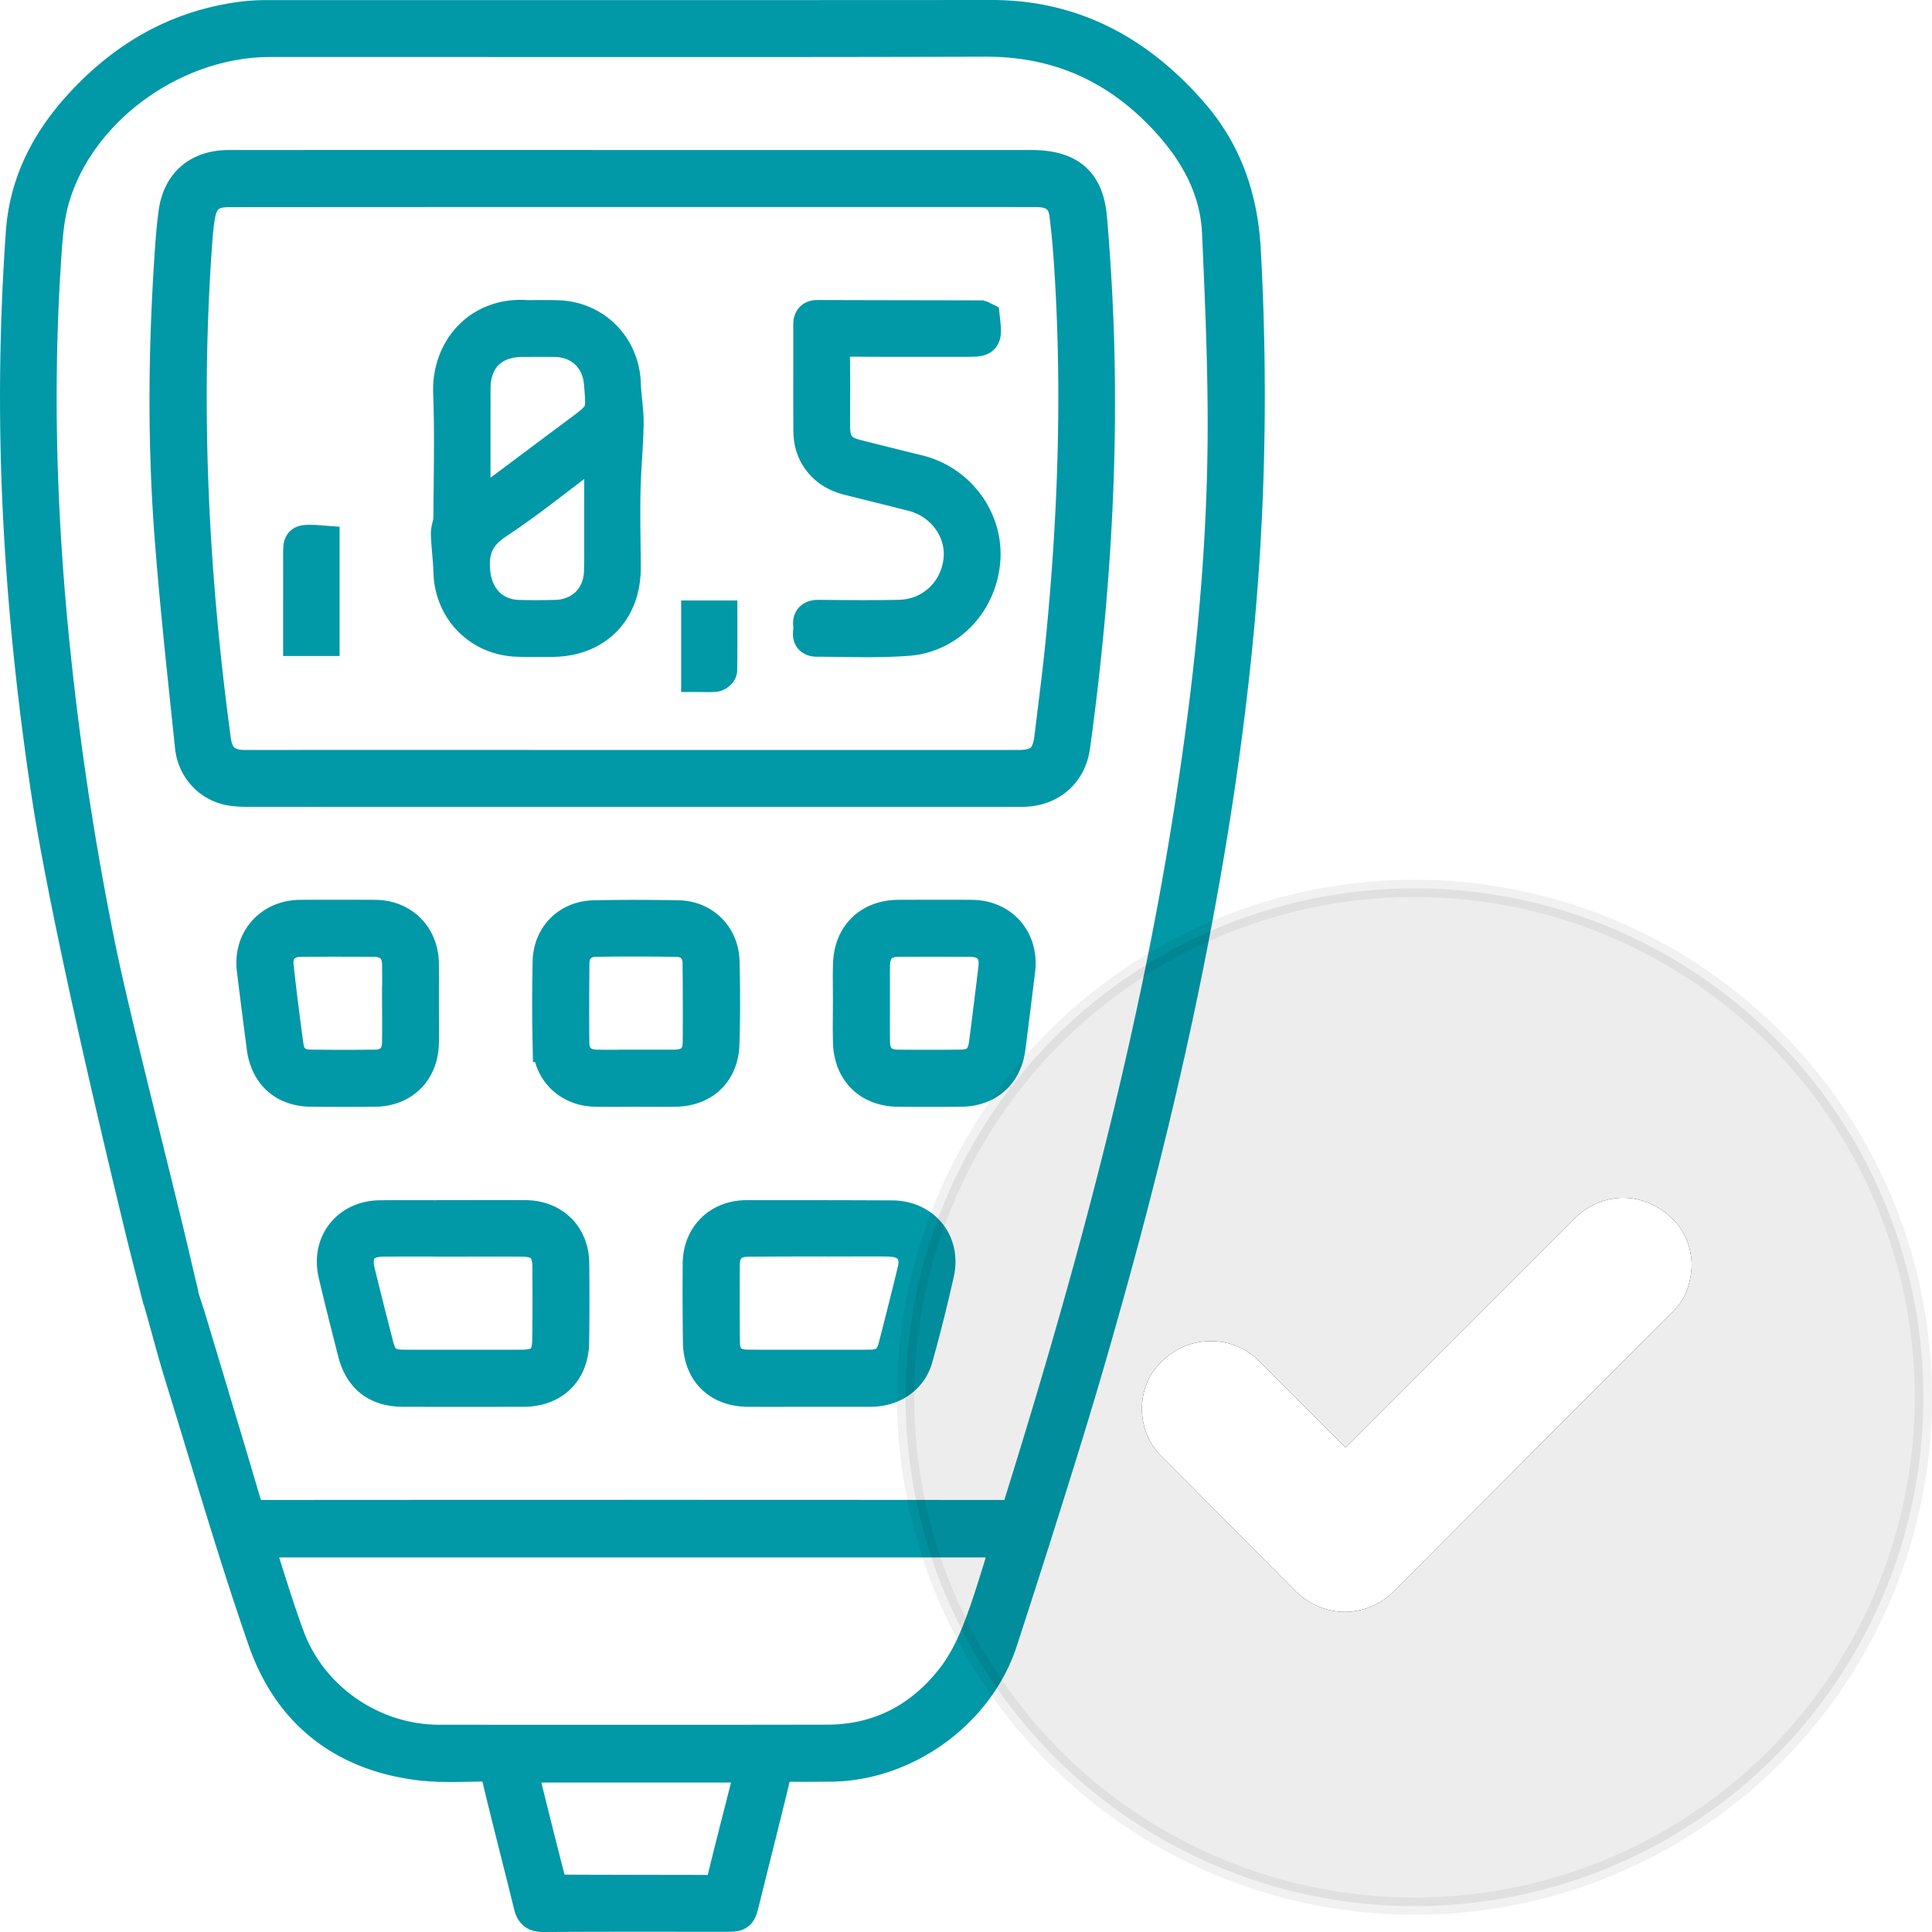
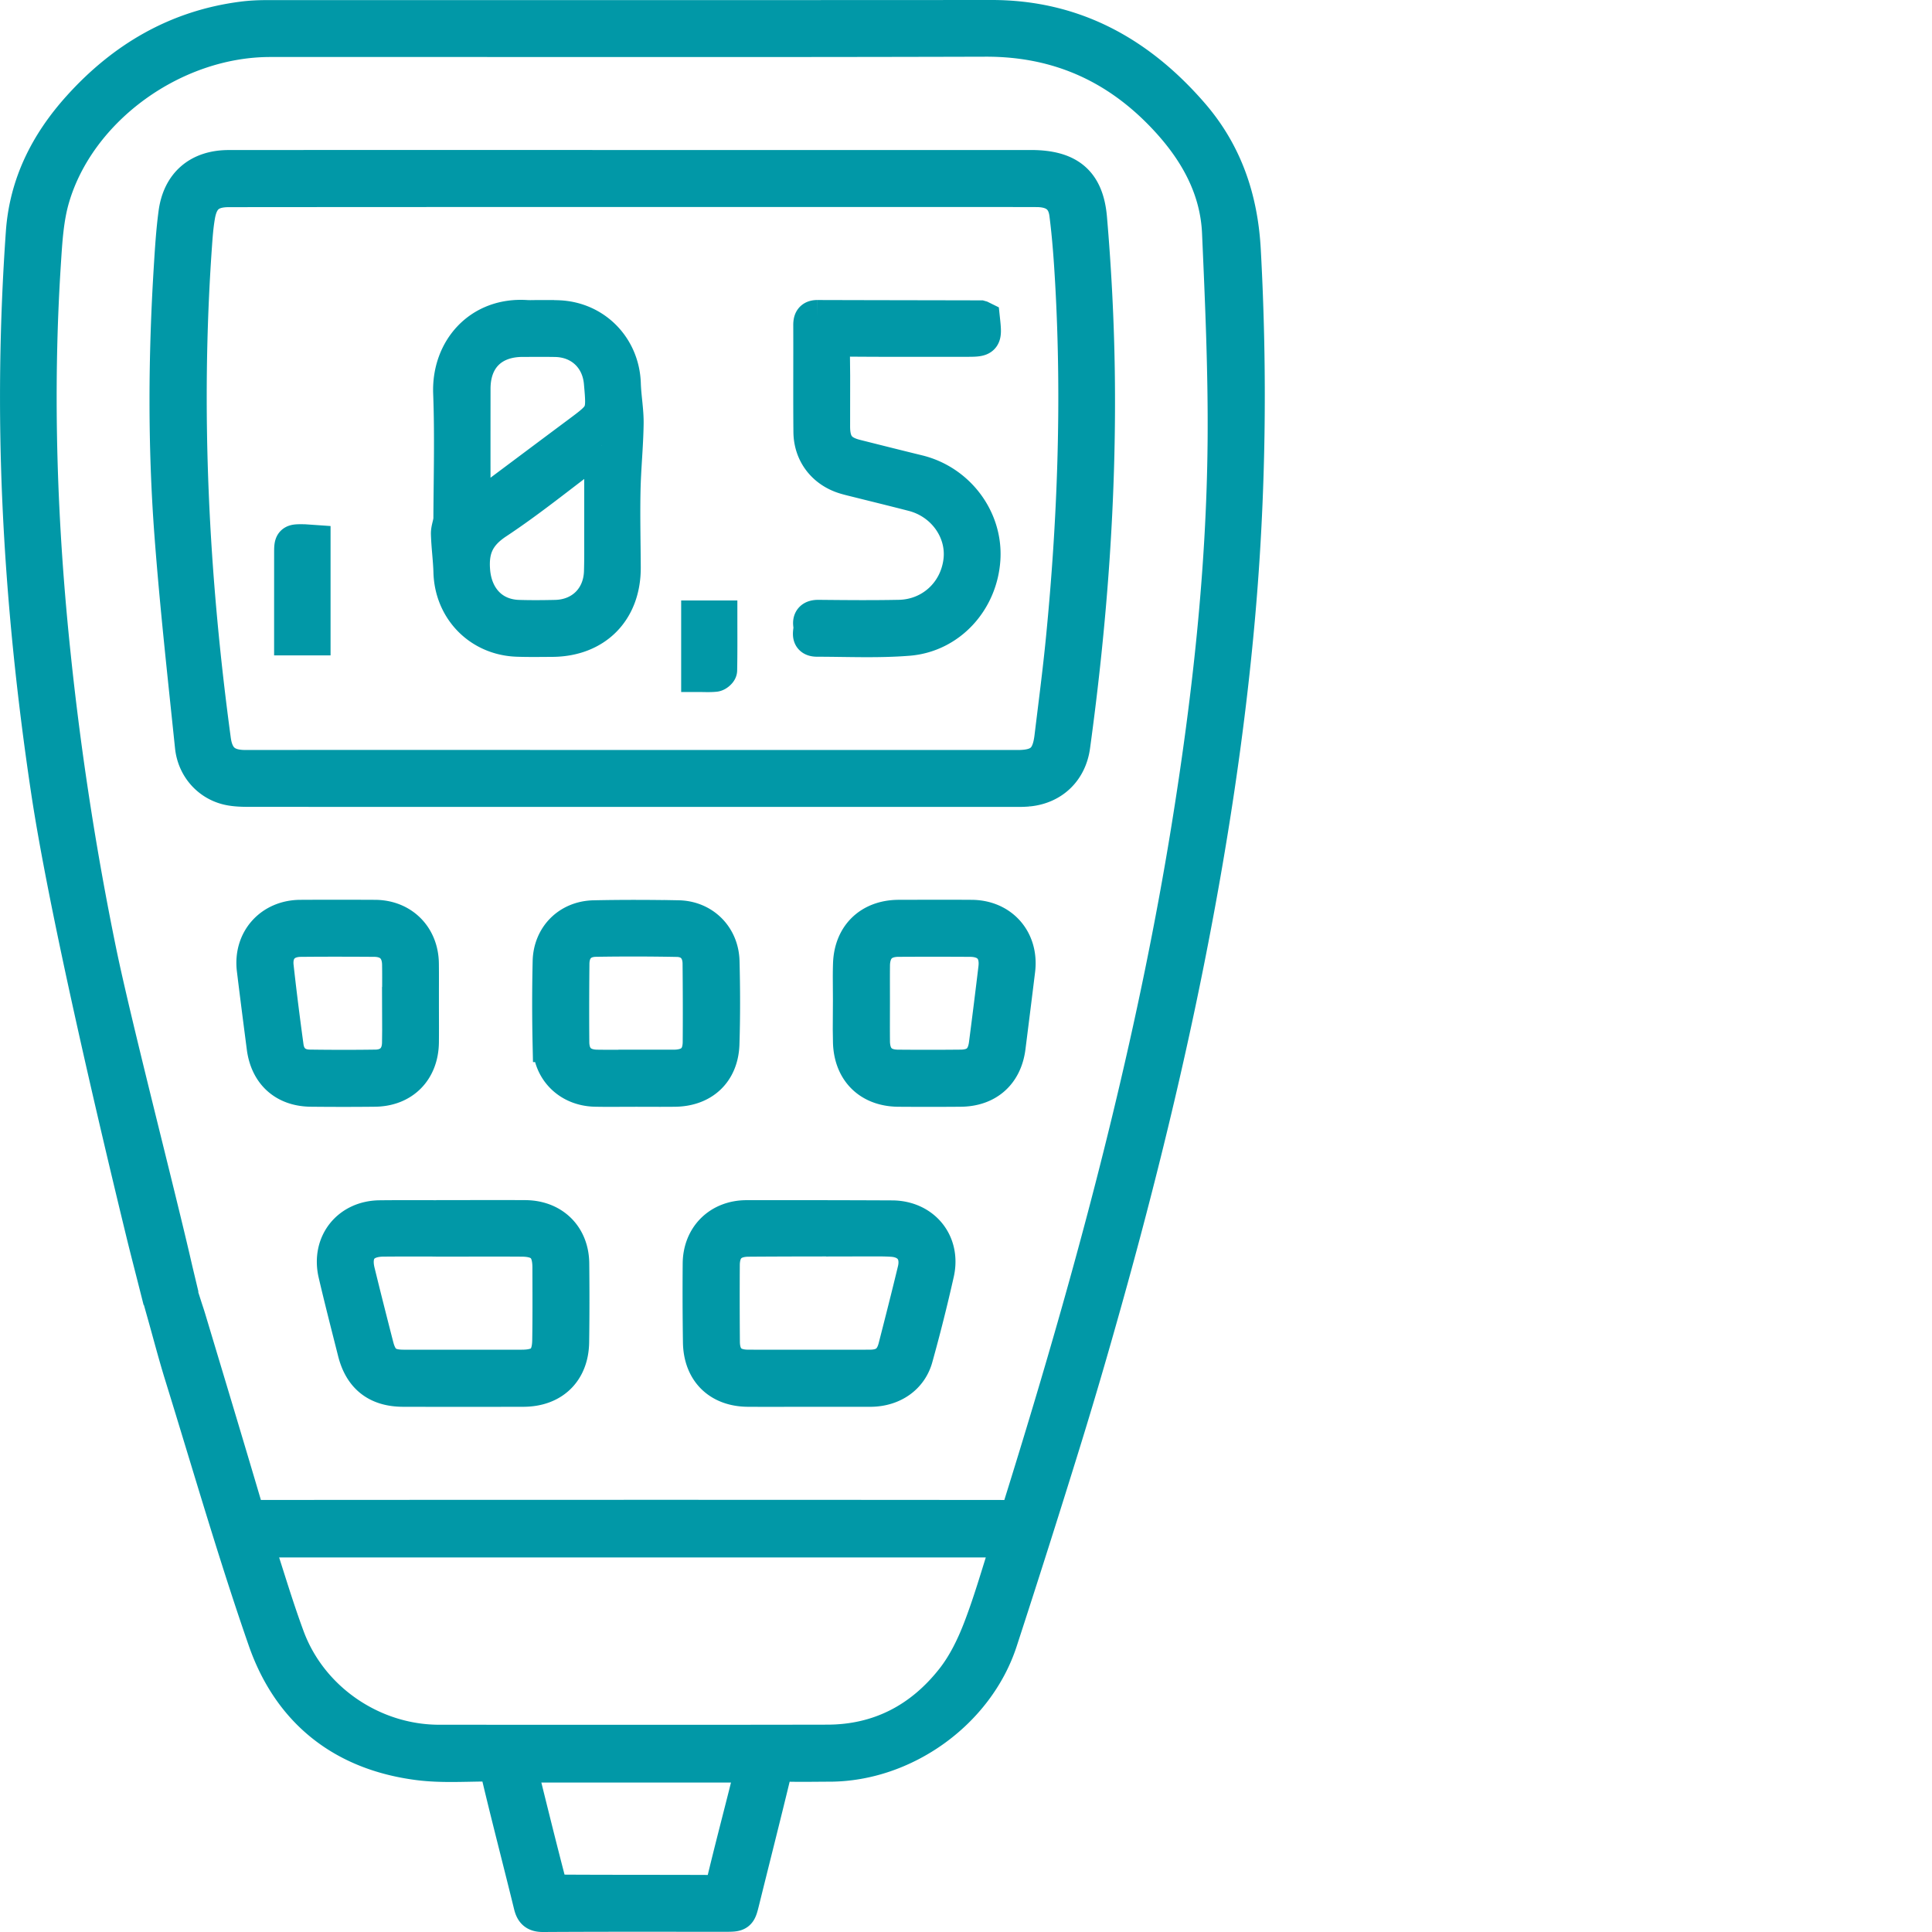
<svg xmlns="http://www.w3.org/2000/svg" xmlns:xlink="http://www.w3.org/1999/xlink" width="112" height="112" viewBox="0 0 112 112">
  <defs>
    <filter x="-18.8%" y="-25%" width="137.7%" height="150%" filterUnits="objectBoundingBox" id="olm85cs6ha">
      <feOffset in="SourceAlpha" result="shadowOffsetOuter1" />
      <feGaussianBlur stdDeviation="2" in="shadowOffsetOuter1" result="shadowBlurOuter1" />
      <feColorMatrix values="0 0 0 0 0 0 0 0 0 0 0 0 0 0 0 0 0 0 0.098 0" in="shadowBlurOuter1" />
    </filter>
-     <path d="m95.856 75.144-16.081 16.13a4.009 4.009 0 0 1-2.818 1.166c-1.069 0-2.04-.438-2.818-1.166l-7.773-7.822c-.729-.68-1.166-1.7-1.166-2.77 0-1.068.389-2.04 1.166-2.769a4.009 4.009 0 0 1 2.818-1.166c1.069 0 2.04.389 2.818 1.166l5.004 5.004 13.311-13.312c.73-.728 1.75-1.165 2.77-1.165 1.068 0 2.04.437 2.817 1.165.73.68 1.166 1.7 1.166 2.77-.048 1.117-.437 2.089-1.214 2.769z" id="ir8soquubb" />
  </defs>
  <g transform="translate(1 1)" fill="none" fill-rule="evenodd">
-     <path d="M56.477 0c4.786-.003 8.548 2.102 11.603 5.626 1.95 2.25 2.848 4.891 3.01 7.88.388 7.114.296 14.214-.336 21.308-.596 6.696-1.625 13.328-2.938 19.92-1.405 7.049-3.153 14.013-5.116 20.924a294.085 294.085 0 0 1-2.057 6.96 809.62 809.62 0 0 1-3.66 11.523c-1.351 4.128-5.568 7.141-9.902 7.145-.844.001-1.69.022-2.533-.004-.415-.014-.589.134-.687.539-.594 2.46-1.218 4.914-1.826 7.371-.196.793-.189.796-1.024.796-3.509 0-7.017-.01-10.526.012-.45.003-.612-.152-.712-.563-.615-2.514-1.272-5.017-1.868-7.535-.125-.525-.36-.63-.843-.626-1.256.012-2.527.085-3.766-.07-4.411-.555-7.49-2.99-8.933-7.143-1.1-3.164-2.09-6.366-3.067-9.572l-1.171-3.849c-.196-.641-.393-1.282-.591-1.922-.366-1.18-.676-2.377-1.03-3.633l1.206-.345c.087.272.165.497.233.725 1.095 3.646 2.196 7.29 3.273 10.941.125.423.321.546.748.546 14.447-.01 28.895-.012 43.343.001.513 0 .71-.186.854-.65 2.314-7.413 4.475-14.867 6.3-22.416 1.35-5.58 2.521-11.197 3.438-16.865 1.202-7.436 2.042-14.912 2.107-22.448.034-4.029-.146-8.063-.323-12.09-.11-2.522-1.277-4.646-2.948-6.482-2.835-3.115-6.32-4.73-10.596-4.718-13.829.04-27.657.01-41.486.018-5.58.003-11.108 3.987-12.619 9.182-.35 1.206-.421 2.51-.503 3.777-.491 7.621-.22 15.225.58 22.816a176.884 176.884 0 0 0 2.637 17.065c.876 4.26 3.41 14.031 4.379 18.272.05.217.102.433.173.731l-1.248.301c-.263-1.04-.523-2.033-.765-3.029-1.61-6.618-4.48-18.83-5.49-25.567C.967 39.32.393 33.762.14 28.172a135.724 135.724 0 0 1 .198-15.693c.199-2.824 1.41-5.188 3.264-7.247C6.148 2.404 9.257.573 13.081.086c.464-.06.936-.08 1.403-.08C28.482.004 42.48.01 56.477 0zM42.65 101.336H29.163c-.012.081-.03.12-.02.154.568 2.292 1.131 4.586 1.73 6.87.037.145.346.311.53.312 2.964.02 5.927.008 8.89.022.39.002.554-.115.646-.505.413-1.733.864-3.456 1.3-5.183.135-.538.265-1.077.411-1.67zm14.86-13.048H13.854c.03.159.036.252.064.337.576 1.764 1.102 3.548 1.746 5.287 1.34 3.618 4.933 6.072 8.794 6.073 7.503.003 15.006.01 22.509-.005 3.015-.006 5.45-1.298 7.283-3.633.68-.866 1.186-1.911 1.584-2.947.63-1.637 1.103-3.335 1.676-5.112zM29.45 69.573c1.594.01 2.693 1.083 2.71 2.67.016 1.519.016 3.037-.006 4.555-.023 1.696-1.111 2.752-2.813 2.755-2.324.006-4.648.006-6.973 0-1.502-.003-2.43-.73-2.796-2.178-.38-1.507-.769-3.013-1.122-4.527-.413-1.769.752-3.246 2.565-3.266 1.424-.016 2.85-.004 4.274-.004v-.007c1.387 0 2.774-.006 4.16.002zm21.266.015c1.794.01 2.987 1.446 2.602 3.199a99.203 99.203 0 0 1-1.232 4.905c-.31 1.134-1.3 1.822-2.532 1.86l-.056.001h-3.655c-1.162.001-2.324.007-3.486 0-1.675-.012-2.74-1.056-2.766-2.743a193.074 193.074 0 0 1-.015-4.554c.012-1.577 1.126-2.679 2.706-2.681 2.81-.004 5.622 0 8.434.013zm-1.41 1.248c-2.307.002-4.613 0-6.92.017-.992.007-1.495.523-1.499 1.494a319.6 319.6 0 0 0 .005 4.445c.01.966.51 1.447 1.47 1.45 1.162.005 2.325.002 3.488.002 1.2 0 2.4.005 3.6-.002.802-.005 1.259-.356 1.458-1.135.382-1.488.761-2.978 1.121-4.472.24-1-.293-1.713-1.317-1.777-.467-.03-.937-.023-1.406-.022zm-28.093.012c-1.21.012-1.758.71-1.473 1.874.351 1.439.716 2.874 1.084 4.309.23.895.64 1.21 1.563 1.212 2.289.002 4.577.002 6.865 0 1.124 0 1.585-.428 1.602-1.549.022-1.406.013-2.813.01-4.22-.002-1.133-.476-1.616-1.604-1.624-1.331-.01-2.663-.003-3.995-.003v-.002c-1.35 0-2.701-.01-4.052.003zm-.474-18.684c1.567.008 2.684 1.125 2.703 2.698.01.769.001 1.538.001 2.306h.002c0 .75.007 1.5-.001 2.25-.018 1.634-1.09 2.723-2.713 2.74-1.237.014-2.474.013-3.712 0-1.522-.017-2.525-.925-2.72-2.446-.195-1.505-.39-3.011-.573-4.518-.205-1.687.973-3.018 2.682-3.03 1.443-.008 2.887-.007 4.33 0zm34.585 0c1.737.01 2.9 1.342 2.688 3.074-.182 1.488-.37 2.976-.557 4.463-.192 1.531-1.22 2.447-2.772 2.458-1.2.01-2.4.01-3.6.001-1.664-.013-2.742-1.06-2.795-2.73l-.012-.768.008-1.537h.002l-.008-1.5c.001-.25.004-.5.013-.75.055-1.656 1.156-2.708 2.815-2.712 1.406-.003 2.812-.007 4.218.001zm-17.002.026c1.432.026 2.514 1.094 2.55 2.545.04 1.592.045 3.187-.005 4.78-.05 1.627-1.126 2.627-2.746 2.645-.75.009-1.5.002-2.25.001l-1.574.005c-.262 0-.525-.003-.787-.008-1.498-.03-2.603-1.092-2.634-2.587a109.89 109.89 0 0 1 .002-4.836c.034-1.455 1.095-2.513 2.552-2.544 1.63-.035 3.262-.03 4.892 0zm-21.894 1.28c-.95.008-1.507.612-1.403 1.562.17 1.547.366 3.091.577 4.633.102.743.594 1.17 1.344 1.181 1.275.018 2.55.019 3.826.001.846-.011 1.356-.535 1.374-1.382l.008-.75-.005-1.5h.002l.004-1.539a52.1 52.1 0 0 0-.006-.769c-.015-.898-.546-1.43-1.445-1.438-1.425-.01-2.85-.012-4.276 0zm17.104-.003c-.854.014-1.353.547-1.362 1.396-.015 1.517-.02 3.035-.007 4.552.008.915.525 1.42 1.438 1.436.75.012 1.499.002 2.248.002v-.002h2.248c.965-.017 1.473-.495 1.48-1.448.012-1.517.006-3.034-.008-4.552-.008-.82-.505-1.362-1.316-1.377a136.583 136.583 0 0 0-4.72-.007zm17.55.001c-.957.005-1.48.538-1.489 1.51-.007.712-.001 1.425-.002 2.138 0 .75-.006 1.5.001 2.25.01.953.513 1.475 1.452 1.484 1.22.011 2.439.01 3.658-.002.874-.008 1.349-.435 1.463-1.31.19-1.468.374-2.938.55-4.409.124-1.03-.427-1.654-1.47-1.66a366.618 366.618 0 0 0-4.163-.001zM35.68 8.696h23.08c2.155.001 3.235.827 3.416 2.961.252 2.951.407 5.916.45 8.877.104 7.273-.44 14.51-1.426 21.714-.193 1.416-1.19 2.377-2.611 2.508a6.113 6.113 0 0 1-.562.022c-14.823 0-29.647.001-44.47-.003-.412 0-.831-.003-1.233-.08-1.155-.22-2.053-1.168-2.183-2.422-.426-4.104-.883-8.207-1.192-12.32-.386-5.15-.354-10.311-.033-15.468.065-1.047.13-2.098.27-3.137.23-1.704 1.347-2.65 3.076-2.65 7.806-.005 15.612-.003 23.418-.002zm-8.614 1.305c-4.934.002-9.867.003-14.801.008-1.066 0-1.602.427-1.788 1.474-.105.59-.148 1.191-.19 1.789-.674 9.582-.186 19.119 1.1 28.625.149 1.094.708 1.577 1.814 1.58 1.445.004 2.889-.003 4.334-.003l40.463.004c1.292 0 1.809-.448 1.965-1.728.231-1.898.48-3.796.667-5.7.673-6.86.926-13.734.54-20.623-.076-1.347-.17-2.696-.342-4.033-.12-.93-.701-1.357-1.628-1.387l-.31-.005L35.62 10h-8.554zm13.68 24.808c0 1.034.008 2.041-.012 3.048-.002.088-.175.235-.28.247-.31.033-.625.012-.966.012v-3.307h1.258zm5.638-17.417c3.15.01 6.3.013 9.45.02l.035.01.099.049c.13 1.214.13 1.215-1.02 1.214-2.345 0-4.69.01-7.033-.013-.484-.005-.657.121-.646.628l.016 1.48-.003 2.962c.004 1.008.378 1.488 1.337 1.729 1.199.302 2.399.604 3.6.897 2.302.562 3.913 2.696 3.778 5.015-.142 2.424-1.943 4.44-4.341 4.634-1.752.14-3.522.056-5.285.054-.625 0-.322-.505-.379-.8-.067-.347.077-.502.46-.498 1.556.016 3.113.03 4.67-.001 1.872-.037 3.352-1.413 3.568-3.264.203-1.739-.98-3.4-2.76-3.86-1.053-.272-2.109-.53-3.163-.794-.255-.064-.51-.122-.762-.197-1.21-.358-1.997-1.35-2.01-2.616-.02-2.063 0-4.126-.009-6.189-.001-.293.067-.46.398-.46zm-16.879.001c.205.013.412.002.618.002v.01c.432 0 .864-.018 1.294.003 2.091.105 3.667 1.746 3.733 3.839.024.775.174 1.55.162 2.323-.019 1.297-.155 2.592-.18 3.889-.03 1.48.007 2.96.014 4.44.01 2.51-1.627 4.167-4.135 4.181-.675.004-1.35.015-2.024-.008-2.172-.075-3.796-1.737-3.86-3.903-.02-.74-.124-1.476-.146-2.214-.01-.302.142-.607.143-.91.013-2.418.078-4.839-.013-7.254-.094-2.513 1.695-4.572 4.394-4.398zM17.163 30.428c.164.002.327.022.523.036v5.566h-1.273v-1.516l.001-3.372c0-.723.002-.725.75-.714zm16.705-5.607c-.255.16-.398.236-.526.332-1.845 1.379-3.635 2.84-5.553 4.109-1.117.739-1.484 1.583-1.372 2.863.133 1.523 1.115 2.606 2.647 2.652.71.022 1.423.016 2.135 0 1.523-.035 2.605-1.108 2.654-2.633.022-.693.014-1.386.014-2.08l.001-.85V24.82zm-4.581-6.13c-1.767.006-2.847 1.079-2.85 2.837a2502.65 2502.65 0 0 0 0 6.53c0 .162.022.325.039.566.196-.131.334-.215.462-.31 1.864-1.392 3.725-2.788 5.59-4.177 1.483-1.105 1.485-1.102 1.318-2.97-.13-1.444-1.194-2.445-2.646-2.472-.637-.012-1.275-.005-1.913-.003z" fill="#0198A7" stroke="#0198A7" stroke-width="2" />
-     <circle stroke-opacity=".055" stroke="#000" fill-opacity=".073" fill="#000" cx="81" cy="80" r="29.5" />
+     <path d="M56.477 0c4.786-.003 8.548 2.102 11.603 5.626 1.95 2.25 2.848 4.891 3.01 7.88.388 7.114.296 14.214-.336 21.308-.596 6.696-1.625 13.328-2.938 19.92-1.405 7.049-3.153 14.013-5.116 20.924a294.085 294.085 0 0 1-2.057 6.96 809.62 809.62 0 0 1-3.66 11.523c-1.351 4.128-5.568 7.141-9.902 7.145-.844.001-1.69.022-2.533-.004-.415-.014-.589.134-.687.539-.594 2.46-1.218 4.914-1.826 7.371-.196.793-.189.796-1.024.796-3.509 0-7.017-.01-10.526.012-.45.003-.612-.152-.712-.563-.615-2.514-1.272-5.017-1.868-7.535-.125-.525-.36-.63-.843-.626-1.256.012-2.527.085-3.766-.07-4.411-.555-7.49-2.99-8.933-7.143-1.1-3.164-2.09-6.366-3.067-9.572l-1.171-3.849c-.196-.641-.393-1.282-.591-1.922-.366-1.18-.676-2.377-1.03-3.633l1.206-.345c.087.272.165.497.233.725 1.095 3.646 2.196 7.29 3.273 10.941.125.423.321.546.748.546 14.447-.01 28.895-.012 43.343.001.513 0 .71-.186.854-.65 2.314-7.413 4.475-14.867 6.3-22.416 1.35-5.58 2.521-11.197 3.438-16.865 1.202-7.436 2.042-14.912 2.107-22.448.034-4.029-.146-8.063-.323-12.09-.11-2.522-1.277-4.646-2.948-6.482-2.835-3.115-6.32-4.73-10.596-4.718-13.829.04-27.657.01-41.486.018-5.58.003-11.108 3.987-12.619 9.182-.35 1.206-.421 2.51-.503 3.777-.491 7.621-.22 15.225.58 22.816a176.884 176.884 0 0 0 2.637 17.065c.876 4.26 3.41 14.031 4.379 18.272.05.217.102.433.173.731l-1.248.301c-.263-1.04-.523-2.033-.765-3.029-1.61-6.618-4.48-18.83-5.49-25.567C.967 39.32.393 33.762.14 28.172a135.724 135.724 0 0 1 .198-15.693c.199-2.824 1.41-5.188 3.264-7.247C6.148 2.404 9.257.573 13.081.086c.464-.06.936-.08 1.403-.08C28.482.004 42.48.01 56.477 0zM42.65 101.336H29.163c-.012.081-.03.12-.02.154.568 2.292 1.131 4.586 1.73 6.87.037.145.346.311.53.312 2.964.02 5.927.008 8.89.022.39.002.554-.115.646-.505.413-1.733.864-3.456 1.3-5.183.135-.538.265-1.077.411-1.67zm14.86-13.048H13.854c.03.159.036.252.064.337.576 1.764 1.102 3.548 1.746 5.287 1.34 3.618 4.933 6.072 8.794 6.073 7.503.003 15.006.01 22.509-.005 3.015-.006 5.45-1.298 7.283-3.633.68-.866 1.186-1.911 1.584-2.947.63-1.637 1.103-3.335 1.676-5.112zM29.45 69.573c1.594.01 2.693 1.083 2.71 2.67.016 1.519.016 3.037-.006 4.555-.023 1.696-1.111 2.752-2.813 2.755-2.324.006-4.648.006-6.973 0-1.502-.003-2.43-.73-2.796-2.178-.38-1.507-.769-3.013-1.122-4.527-.413-1.769.752-3.246 2.565-3.266 1.424-.016 2.85-.004 4.274-.004v-.007c1.387 0 2.774-.006 4.16.002zm21.266.015c1.794.01 2.987 1.446 2.602 3.199a99.203 99.203 0 0 1-1.232 4.905c-.31 1.134-1.3 1.822-2.532 1.86l-.056.001h-3.655c-1.162.001-2.324.007-3.486 0-1.675-.012-2.74-1.056-2.766-2.743a193.074 193.074 0 0 1-.015-4.554c.012-1.577 1.126-2.679 2.706-2.681 2.81-.004 5.622 0 8.434.013zm-1.41 1.248c-2.307.002-4.613 0-6.92.017-.992.007-1.495.523-1.499 1.494a319.6 319.6 0 0 0 .005 4.445c.01.966.51 1.447 1.47 1.45 1.162.005 2.325.002 3.488.002 1.2 0 2.4.005 3.6-.002.802-.005 1.259-.356 1.458-1.135.382-1.488.761-2.978 1.121-4.472.24-1-.293-1.713-1.317-1.777-.467-.03-.937-.023-1.406-.022zm-28.093.012c-1.21.012-1.758.71-1.473 1.874.351 1.439.716 2.874 1.084 4.309.23.895.64 1.21 1.563 1.212 2.289.002 4.577.002 6.865 0 1.124 0 1.585-.428 1.602-1.549.022-1.406.013-2.813.01-4.22-.002-1.133-.476-1.616-1.604-1.624-1.331-.01-2.663-.003-3.995-.003v-.002c-1.35 0-2.701-.01-4.052.003zm-.474-18.684c1.567.008 2.684 1.125 2.703 2.698.01.769.001 1.538.001 2.306h.002c0 .75.007 1.5-.001 2.25-.018 1.634-1.09 2.723-2.713 2.74-1.237.014-2.474.013-3.712 0-1.522-.017-2.525-.925-2.72-2.446-.195-1.505-.39-3.011-.573-4.518-.205-1.687.973-3.018 2.682-3.03 1.443-.008 2.887-.007 4.33 0zm34.585 0c1.737.01 2.9 1.342 2.688 3.074-.182 1.488-.37 2.976-.557 4.463-.192 1.531-1.22 2.447-2.772 2.458-1.2.01-2.4.01-3.6.001-1.664-.013-2.742-1.06-2.795-2.73l-.012-.768.008-1.537h.002l-.008-1.5c.001-.25.004-.5.013-.75.055-1.656 1.156-2.708 2.815-2.712 1.406-.003 2.812-.007 4.218.001zm-17.002.026c1.432.026 2.514 1.094 2.55 2.545.04 1.592.045 3.187-.005 4.78-.05 1.627-1.126 2.627-2.746 2.645-.75.009-1.5.002-2.25.001l-1.574.005c-.262 0-.525-.003-.787-.008-1.498-.03-2.603-1.092-2.634-2.587a109.89 109.89 0 0 1 .002-4.836c.034-1.455 1.095-2.513 2.552-2.544 1.63-.035 3.262-.03 4.892 0zm-21.894 1.28c-.95.008-1.507.612-1.403 1.562.17 1.547.366 3.091.577 4.633.102.743.594 1.17 1.344 1.181 1.275.018 2.55.019 3.826.001.846-.011 1.356-.535 1.374-1.382l.008-.75-.005-1.5h.002l.004-1.539a52.1 52.1 0 0 0-.006-.769c-.015-.898-.546-1.43-1.445-1.438-1.425-.01-2.85-.012-4.276 0zm17.104-.003c-.854.014-1.353.547-1.362 1.396-.015 1.517-.02 3.035-.007 4.552.008.915.525 1.42 1.438 1.436.75.012 1.499.002 2.248.002v-.002h2.248c.965-.017 1.473-.495 1.48-1.448.012-1.517.006-3.034-.008-4.552-.008-.82-.505-1.362-1.316-1.377a136.583 136.583 0 0 0-4.72-.007zm17.55.001c-.957.005-1.48.538-1.489 1.51-.007.712-.001 1.425-.002 2.138 0 .75-.006 1.5.001 2.25.01.953.513 1.475 1.452 1.484 1.22.011 2.439.01 3.658-.002.874-.008 1.349-.435 1.463-1.31.19-1.468.374-2.938.55-4.409.124-1.03-.427-1.654-1.47-1.66a366.618 366.618 0 0 0-4.163-.001zM35.68 8.696h23.08c2.155.001 3.235.827 3.416 2.961.252 2.951.407 5.916.45 8.877.104 7.273-.44 14.51-1.426 21.714-.193 1.416-1.19 2.377-2.611 2.508a6.113 6.113 0 0 1-.562.022c-14.823 0-29.647.001-44.47-.003-.412 0-.831-.003-1.233-.08-1.155-.22-2.053-1.168-2.183-2.422-.426-4.104-.883-8.207-1.192-12.32-.386-5.15-.354-10.311-.033-15.468.065-1.047.13-2.098.27-3.137.23-1.704 1.347-2.65 3.076-2.65 7.806-.005 15.612-.003 23.418-.002zm-8.614 1.305c-4.934.002-9.867.003-14.801.008-1.066 0-1.602.427-1.788 1.474-.105.59-.148 1.191-.19 1.789-.674 9.582-.186 19.119 1.1 28.625.149 1.094.708 1.577 1.814 1.58 1.445.004 2.889-.003 4.334-.003l40.463.004c1.292 0 1.809-.448 1.965-1.728.231-1.898.48-3.796.667-5.7.673-6.86.926-13.734.54-20.623-.076-1.347-.17-2.696-.342-4.033-.12-.93-.701-1.357-1.628-1.387l-.31-.005L35.62 10h-8.554zm13.68 24.808c0 1.034.008 2.041-.012 3.048-.002.088-.175.235-.28.247-.31.033-.625.012-.966.012v-3.307h1.258zm5.638-17.417c3.15.01 6.3.013 9.45.02l.035.01.099.049c.13 1.214.13 1.215-1.02 1.214-2.345 0-4.69.01-7.033-.013-.484-.005-.657.121-.646.628l.016 1.48-.003 2.962c.004 1.008.378 1.488 1.337 1.729 1.199.302 2.399.604 3.6.897 2.302.562 3.913 2.696 3.778 5.015-.142 2.424-1.943 4.44-4.341 4.634-1.752.14-3.522.056-5.285.054-.625 0-.322-.505-.379-.8-.067-.347.077-.502.46-.498 1.556.016 3.113.03 4.67-.001 1.872-.037 3.352-1.413 3.568-3.264.203-1.739-.98-3.4-2.76-3.86-1.053-.272-2.109-.53-3.163-.794-.255-.064-.51-.122-.762-.197-1.21-.358-1.997-1.35-2.01-2.616-.02-2.063 0-4.126-.009-6.189-.001-.293.067-.46.398-.46zm-16.879.001c.205.013.412.002.618.002v.01c.432 0 .864-.018 1.294.003 2.091.105 3.667 1.746 3.733 3.839.024.775.174 1.55.162 2.323-.019 1.297-.155 2.592-.18 3.889-.03 1.48.007 2.96.014 4.44.01 2.51-1.627 4.167-4.135 4.181-.675.004-1.35.015-2.024-.008-2.172-.075-3.796-1.737-3.86-3.903-.02-.74-.124-1.476-.146-2.214-.01-.302.142-.607.143-.91.013-2.418.078-4.839-.013-7.254-.094-2.513 1.695-4.572 4.394-4.398zM17.163 30.428v5.566h-1.273v-1.516l.001-3.372c0-.723.002-.725.75-.714zm16.705-5.607c-.255.16-.398.236-.526.332-1.845 1.379-3.635 2.84-5.553 4.109-1.117.739-1.484 1.583-1.372 2.863.133 1.523 1.115 2.606 2.647 2.652.71.022 1.423.016 2.135 0 1.523-.035 2.605-1.108 2.654-2.633.022-.693.014-1.386.014-2.08l.001-.85V24.82zm-4.581-6.13c-1.767.006-2.847 1.079-2.85 2.837a2502.65 2502.65 0 0 0 0 6.53c0 .162.022.325.039.566.196-.131.334-.215.462-.31 1.864-1.392 3.725-2.788 5.59-4.177 1.483-1.105 1.485-1.102 1.318-2.97-.13-1.444-1.194-2.445-2.646-2.472-.637-.012-1.275-.005-1.913-.003z" fill="#0198A7" stroke="#0198A7" stroke-width="2" />
    <use fill="#000" filter="url(#olm85cs6ha)" xlink:href="#ir8soquubb" />
    <use fill="#FFF" xlink:href="#ir8soquubb" />
  </g>
</svg>